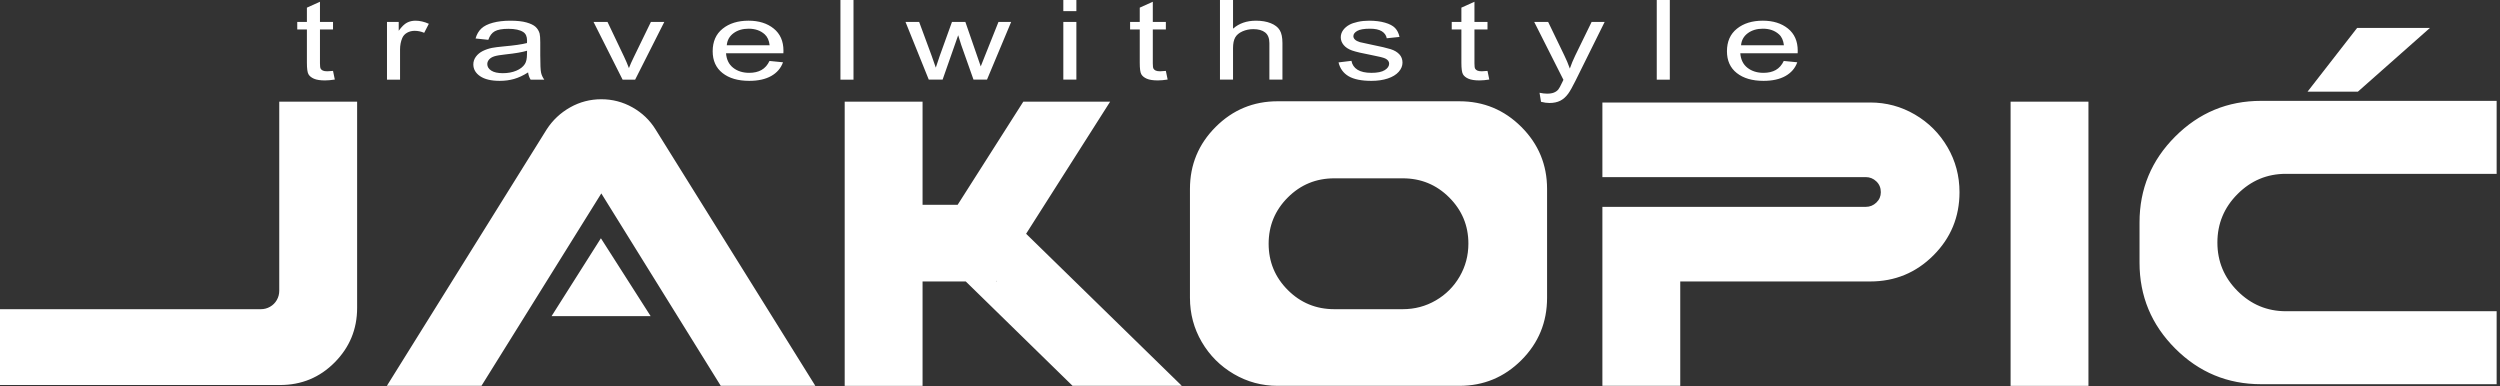
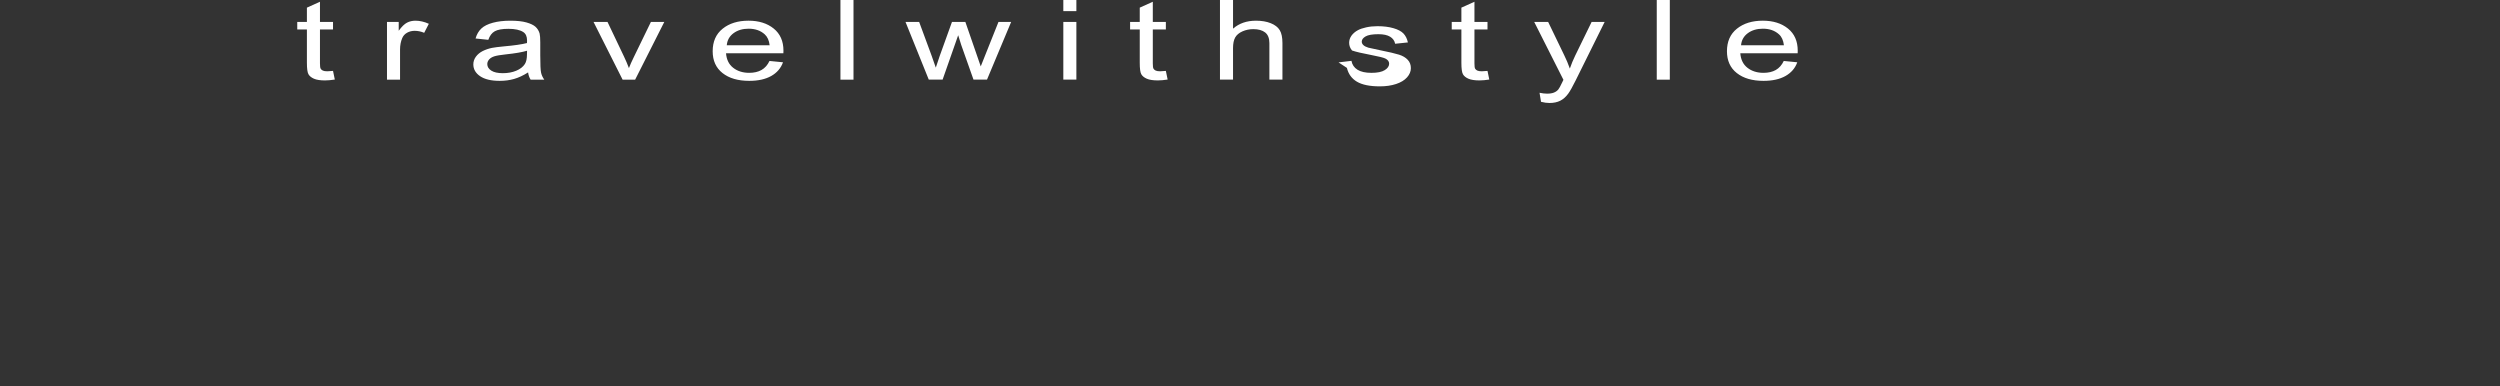
<svg xmlns="http://www.w3.org/2000/svg" width="100%" height="100%" viewBox="0 0 369 57" version="1.1" xml:space="preserve" style="fill-rule:evenodd;clip-rule:evenodd;stroke-linejoin:round;stroke-miterlimit:2;">
  <rect x="0" y="0" width="369" height="57" fill="#333333" stroke="none" />
-   <path d="M41.218,15.009l11.493,-0l-0,30.447c-0,3.128 -1.104,5.806 -3.311,8.033c-2.205,2.226 -4.892,3.339 -8.062,3.339l-41.338,0l-0,-11.192l38.51,0c0.481,0 0.933,-0.12 1.354,-0.361c0.421,-0.24 0.752,-0.572 0.993,-0.992c0.24,-0.422 0.361,-0.874 0.361,-1.355l-0,-27.919Zm40.195,31.65l7.28,-11.492l7.341,11.492l-14.621,0Zm15.344,-27.559l23.587,37.849l-13.96,-0l-17.63,-28.401l-17.691,28.401l-13.96,-0l23.587,-37.849c0.883,-1.364 2.036,-2.446 3.46,-3.25c1.424,-0.801 2.959,-1.201 4.604,-1.201c1.644,-0 3.178,0.4 4.602,1.201c1.424,0.804 2.558,1.886 3.401,3.25Zm54.696,15.404l22.984,22.445l-16.125,-0l-15.765,-15.405l-6.378,-0l-0,15.409l-11.493,-0l0,-41.944l11.493,-0l-0,15.224l5.175,-0l9.695,-15.228l12.815,0.003l-12.401,19.496Zm-4.393,7.04l-0,-0.12l-0.06,0.12l0.06,-0Zm68.351,-26.595c3.57,-0 6.618,1.264 9.146,3.791c2.528,2.527 3.791,5.576 3.791,9.146l-0,16.066c-0,3.61 -1.263,6.678 -3.791,9.206c-2.528,2.528 -5.576,3.791 -9.146,3.791l-26.837,-0c-2.327,-0 -4.482,-0.582 -6.468,-1.745c-1.986,-1.164 -3.561,-2.738 -4.724,-4.723c-1.162,-1.987 -1.745,-4.162 -1.745,-6.529l0,-16.066c0,-3.57 1.264,-6.619 3.791,-9.146c2.526,-2.527 5.576,-3.791 9.146,-3.791l26.837,-0Zm-8.364,30.687c1.765,0 3.389,-0.43 4.874,-1.294c1.485,-0.862 2.658,-2.035 3.52,-3.52c0.862,-1.483 1.293,-3.109 1.293,-4.874c0,-2.647 -0.943,-4.913 -2.827,-6.799c-1.886,-1.886 -4.173,-2.828 -6.86,-2.828l-10.109,0c-2.688,0 -4.974,0.942 -6.86,2.828c-1.885,1.886 -2.828,4.161 -2.828,6.83c-0,2.667 0.944,4.944 2.828,6.829c1.886,1.886 4.172,2.828 6.86,2.828l10.109,0Zm68.999,-30.507c2.367,-0 4.563,0.592 6.589,1.775c2.026,1.184 3.63,2.788 4.814,4.813c1.183,2.026 1.774,4.243 1.774,6.65c0,3.65 -1.283,6.759 -3.851,9.326c-2.567,2.568 -5.676,3.851 -9.326,3.851l-28.041,-0l0,15.405l-11.492,-0l0,-26.416l38.871,0c0.602,0 1.123,-0.21 1.564,-0.631c0.442,-0.422 0.662,-0.933 0.662,-1.535c0,-0.643 -0.22,-1.173 -0.662,-1.594c-0.441,-0.422 -0.962,-0.632 -1.564,-0.632l-38.871,-0l0,-11.012l39.533,-0Zm20.717,-0.121l11.492,-0l0,41.945l-11.492,-0l-0,-41.945Zm40.633,10.65c-2.768,0 -5.145,0.993 -7.13,2.98c-1.987,1.985 -2.979,4.372 -2.979,7.16c-0,2.789 0.992,5.174 2.979,7.161c1.985,1.985 4.362,2.978 7.13,2.978l31.108,-0l-0,10.77l-34.779,0c-4.934,0 -9.156,-1.754 -12.665,-5.264c-3.511,-3.511 -5.266,-7.732 -5.266,-12.666l-0,-5.957c-0,-4.934 1.755,-9.157 5.266,-12.666c3.509,-3.511 7.731,-5.266 12.665,-5.266l34.779,0l-0,10.77l-31.108,0Zm10.513,-21.531l-7.315,9.401l7.432,-0l10.628,-9.401l-10.745,0Z" style="fill:#fff;fill-rule:nonzero;" />
  <path d="M49.154,10.465l0.264,1.276c-0.541,0.084 -1.027,0.129 -1.45,0.129c-0.698,-0 -1.238,-0.083 -1.624,-0.25c-0.383,-0.167 -0.654,-0.384 -0.811,-0.655c-0.157,-0.27 -0.234,-0.838 -0.234,-1.706l-0,-4.909l-1.424,-0l-0,-1.115l1.424,-0l-0,-2.106l1.928,-0.869l0,2.975l1.927,-0l-0,1.115l-1.927,-0l0,4.992c0,0.412 0.033,0.677 0.102,0.794c0.065,0.119 0.175,0.211 0.328,0.283c0.153,0.068 0.372,0.104 0.657,0.104c0.212,0 0.493,-0.02 0.84,-0.058Zm7.965,1.289l0,-8.519l1.731,-0l0,1.304c0.442,-0.604 0.85,-1.004 1.227,-1.196c0.375,-0.194 0.788,-0.289 1.237,-0.289c0.649,0 1.311,0.153 1.982,0.457l-0.685,1.331c-0.469,-0.197 -0.936,-0.294 -1.403,-0.294c-0.42,-0 -0.795,0.095 -1.129,0.284c-0.331,0.189 -0.569,0.451 -0.71,0.789c-0.216,0.51 -0.323,1.071 -0.323,1.681l0,4.452l-1.927,0Zm20.826,-1.066c-0.715,0.456 -1.405,0.776 -2.066,0.965c-0.661,0.189 -1.368,0.281 -2.127,0.281c-1.249,0 -2.21,-0.227 -2.881,-0.683c-0.671,-0.454 -1.008,-1.037 -1.008,-1.746c0,-0.416 0.128,-0.795 0.38,-1.14c0.255,-0.345 0.588,-0.62 0.996,-0.827c0.414,-0.207 0.873,-0.367 1.388,-0.473c0.38,-0.074 0.952,-0.145 1.715,-0.217c1.555,-0.137 2.705,-0.304 3.439,-0.496c0.007,-0.196 0.011,-0.322 0.011,-0.374c0,-0.584 -0.182,-0.998 -0.547,-1.24c-0.493,-0.325 -1.226,-0.485 -2.198,-0.485c-0.909,-0 -1.58,0.119 -2.012,0.357c-0.434,0.238 -0.751,0.66 -0.96,1.267l-1.883,-0.197c0.173,-0.605 0.452,-1.094 0.848,-1.467c0.393,-0.372 0.962,-0.656 1.707,-0.858c0.741,-0.2 1.607,-0.301 2.584,-0.301c0.971,0 1.764,0.084 2.374,0.257c0.605,0.172 1.054,0.385 1.339,0.646c0.285,0.26 0.486,0.588 0.602,0.984c0.062,0.247 0.096,0.69 0.096,1.326l-0,1.916c-0,1.338 0.04,2.184 0.12,2.542c0.076,0.359 0.238,0.7 0.471,1.029l-2.016,0c-0.192,-0.304 -0.317,-0.659 -0.372,-1.066Zm-0.153,-3.201c-0.7,0.213 -1.752,0.394 -3.154,0.541c-0.796,0.085 -1.359,0.18 -1.686,0.287c-0.329,0.107 -0.581,0.262 -0.76,0.464c-0.179,0.206 -0.27,0.434 -0.27,0.685c-0,0.38 0.194,0.7 0.584,0.955c0.391,0.254 0.961,0.382 1.709,0.382c0.742,0 1.401,-0.12 1.981,-0.363c0.578,-0.241 1.004,-0.572 1.275,-0.991c0.208,-0.325 0.31,-0.804 0.31,-1.435l0.011,-0.525Zm14.102,4.267l-4.29,-8.519l2.063,-0l2.431,5.102c0.264,0.549 0.508,1.121 0.731,1.715c0.171,-0.449 0.408,-0.988 0.719,-1.619l2.526,-5.198l1.978,-0l-4.304,8.519l-1.854,0Zm21.684,-2.757l1.993,0.196c-0.311,0.867 -0.89,1.543 -1.738,2.023c-0.847,0.477 -1.927,0.718 -3.246,0.718c-1.656,0 -2.97,-0.382 -3.941,-1.149c-0.972,-0.763 -1.457,-1.839 -1.457,-3.221c0,-1.427 0.489,-2.539 1.471,-3.326c0.981,-0.791 2.256,-1.184 3.822,-1.184c1.515,0 2.754,0.385 3.713,1.159c0.96,0.775 1.442,1.865 1.442,3.267c0,0.084 -0.004,0.213 -0.012,0.383l-8.464,0c0.073,0.933 0.422,1.651 1.058,2.145c0.631,0.495 1.424,0.744 2.368,0.744c0.706,0 1.309,-0.139 1.804,-0.417c0.501,-0.28 0.895,-0.727 1.187,-1.338Zm-6.307,-2.315l6.328,-0c-0.083,-0.717 -0.328,-1.253 -0.725,-1.612c-0.61,-0.556 -1.406,-0.835 -2.381,-0.835c-0.882,0 -1.624,0.222 -2.226,0.666c-0.598,0.442 -0.932,1.037 -0.996,1.781Zm16.777,5.072l-0,-11.754l1.928,-0l-0,11.754l-1.928,0Z" style="fill:#fff;fill-rule:nonzero;" />
  <path d="M137.087,11.754l-3.436,-8.519l2.015,-0l1.815,4.916l0.643,1.831c0.026,-0.091 0.223,-0.676 0.589,-1.757l1.799,-4.99l1.975,-0l1.711,4.946l0.559,1.622l0.653,-1.644l1.965,-4.924l1.872,-0l-3.567,8.519l-1.992,0l-1.804,-5.097l-0.457,-1.458l-2.299,6.555l-2.041,0Zm19.859,-10.112l0,-1.642l1.927,0l-0,1.642l-1.927,-0Zm0,10.112l0,-8.519l1.927,-0l-0,8.519l-1.927,0Zm15.135,-1.289l0.263,1.276c-0.54,0.084 -1.026,0.129 -1.449,0.129c-0.698,-0 -1.239,-0.083 -1.625,-0.25c-0.383,-0.167 -0.653,-0.384 -0.81,-0.655c-0.158,-0.27 -0.233,-0.838 -0.233,-1.706l-0,-4.909l-1.425,-0l0,-1.115l1.425,-0l-0,-2.106l1.927,-0.869l0,2.975l1.927,-0l0,1.115l-1.927,-0l0,4.992c0,0.412 0.031,0.677 0.102,0.794c0.066,0.119 0.176,0.211 0.327,0.283c0.154,0.068 0.374,0.104 0.659,0.104c0.211,0 0.492,-0.02 0.839,-0.058Zm7.987,1.289l-0,-11.754l1.928,0l-0,4.23c0.894,-0.785 2.023,-1.176 3.388,-1.176c0.835,0 1.563,0.122 2.183,0.372c0.616,0.248 1.058,0.59 1.324,1.028c0.267,0.439 0.398,1.076 0.398,1.908l0,5.392l-1.927,0l-0,-5.387c-0,-0.72 -0.208,-1.245 -0.621,-1.574c-0.417,-0.329 -0.999,-0.492 -1.759,-0.492c-0.566,-0 -1.099,0.109 -1.6,0.331c-0.498,0.222 -0.853,0.522 -1.069,0.902c-0.211,0.379 -0.317,0.901 -0.317,1.569l-0,4.651l-1.928,0Z" style="fill:#fff;fill-rule:nonzero;" />
-   <path d="M197.569,9.21l1.905,-0.23c0.105,0.571 0.405,1.01 0.895,1.315c0.489,0.304 1.175,0.457 2.051,0.457c0.887,0 1.544,-0.133 1.975,-0.405c0.427,-0.268 0.643,-0.585 0.643,-0.949c-0,-0.325 -0.194,-0.582 -0.578,-0.768c-0.27,-0.129 -0.926,-0.29 -1.97,-0.491c-1.411,-0.266 -2.384,-0.495 -2.932,-0.688c-0.543,-0.198 -0.956,-0.465 -1.237,-0.811c-0.282,-0.341 -0.423,-0.721 -0.423,-1.138c-0,-0.38 0.116,-0.73 0.346,-1.053c0.234,-0.322 0.548,-0.59 0.945,-0.804c0.3,-0.165 0.709,-0.305 1.224,-0.42c0.518,-0.114 1.068,-0.171 1.66,-0.171c0.891,0 1.673,0.095 2.344,0.289c0.675,0.192 1.172,0.455 1.493,0.784c0.317,0.33 0.54,0.77 0.66,1.323l-1.883,0.197c-0.084,-0.443 -0.332,-0.79 -0.742,-1.04c-0.407,-0.248 -0.984,-0.372 -1.733,-0.372c-0.88,0 -1.512,0.109 -1.888,0.329c-0.376,0.218 -0.565,0.476 -0.565,0.769c-0,0.186 0.077,0.354 0.234,0.506c0.157,0.153 0.401,0.282 0.737,0.383c0.193,0.054 0.756,0.178 1.697,0.369c1.358,0.272 2.307,0.496 2.848,0.668c0.54,0.173 0.964,0.426 1.27,0.755c0.31,0.331 0.464,0.741 0.464,1.235c-0,0.478 -0.187,0.93 -0.563,1.354c-0.375,0.424 -0.916,0.752 -1.62,0.984c-0.709,0.233 -1.507,0.347 -2.399,0.347c-1.474,0 -2.602,-0.229 -3.377,-0.686c-0.773,-0.46 -1.266,-1.138 -1.481,-2.038Zm21.986,1.255l0.264,1.276c-0.54,0.084 -1.027,0.129 -1.45,0.129c-0.696,-0 -1.238,-0.083 -1.624,-0.25c-0.384,-0.167 -0.654,-0.384 -0.81,-0.655c-0.158,-0.27 -0.234,-0.838 -0.234,-1.706l-0,-4.909l-1.425,-0l0,-1.115l1.425,-0l-0,-2.106l1.928,-0.869l-0,2.975l1.926,-0l0,1.115l-1.926,-0l-0,4.992c-0,0.412 0.032,0.677 0.101,0.794c0.066,0.119 0.176,0.211 0.329,0.283c0.154,0.068 0.372,0.104 0.657,0.104c0.211,0 0.493,-0.02 0.839,-0.058Zm7.9,4.563l-0.219,-1.334c0.424,0.085 0.789,0.129 1.103,0.129c0.431,0 0.773,-0.055 1.03,-0.163c0.258,-0.105 0.471,-0.256 0.634,-0.448c0.122,-0.145 0.318,-0.502 0.589,-1.078c0.034,-0.08 0.091,-0.197 0.17,-0.353l-4.314,-8.546l2.058,-0l2.374,4.918c0.31,0.621 0.583,1.278 0.828,1.967c0.224,-0.648 0.485,-1.288 0.792,-1.916l2.424,-4.969l1.924,-0l-4.296,8.666c-0.464,0.934 -0.825,1.574 -1.085,1.926c-0.343,0.473 -0.737,0.822 -1.179,1.044c-0.445,0.221 -0.975,0.33 -1.588,0.33c-0.372,0 -0.788,-0.057 -1.245,-0.173Zm17.082,-3.274l-0,-11.754l1.927,-0l0,11.754l-1.927,0Zm18.748,-2.757l1.993,0.196c-0.31,0.867 -0.89,1.543 -1.738,2.023c-0.846,0.477 -1.926,0.718 -3.245,0.718c-1.657,0 -2.97,-0.382 -3.941,-1.149c-0.972,-0.763 -1.457,-1.839 -1.457,-3.221c-0,-1.427 0.489,-2.539 1.471,-3.326c0.982,-0.791 2.256,-1.184 3.822,-1.184c1.515,0 2.752,0.385 3.713,1.159c0.96,0.775 1.441,1.865 1.441,3.267c0,0.084 -0.004,0.213 -0.01,0.383l-8.466,0c0.073,0.933 0.423,1.651 1.058,2.145c0.632,0.495 1.425,0.744 2.369,0.744c0.706,0 1.308,-0.139 1.804,-0.417c0.5,-0.28 0.894,-0.727 1.186,-1.338Zm-6.307,-2.315l6.329,-0c-0.084,-0.717 -0.328,-1.253 -0.727,-1.612c-0.609,-0.556 -1.404,-0.835 -2.379,-0.835c-0.883,0 -1.625,0.222 -2.228,0.666c-0.597,0.442 -0.93,1.037 -0.995,1.781" style="fill:#fff;fill-rule:nonzero;" />
+   <path d="M197.569,9.21l1.905,-0.23c0.105,0.571 0.405,1.01 0.895,1.315c0.489,0.304 1.175,0.457 2.051,0.457c0.887,0 1.544,-0.133 1.975,-0.405c0.427,-0.268 0.643,-0.585 0.643,-0.949c-0,-0.325 -0.194,-0.582 -0.578,-0.768c-0.27,-0.129 -0.926,-0.29 -1.97,-0.491c-1.411,-0.266 -2.384,-0.495 -2.932,-0.688c-0.282,-0.341 -0.423,-0.721 -0.423,-1.138c-0,-0.38 0.116,-0.73 0.346,-1.053c0.234,-0.322 0.548,-0.59 0.945,-0.804c0.3,-0.165 0.709,-0.305 1.224,-0.42c0.518,-0.114 1.068,-0.171 1.66,-0.171c0.891,0 1.673,0.095 2.344,0.289c0.675,0.192 1.172,0.455 1.493,0.784c0.317,0.33 0.54,0.77 0.66,1.323l-1.883,0.197c-0.084,-0.443 -0.332,-0.79 -0.742,-1.04c-0.407,-0.248 -0.984,-0.372 -1.733,-0.372c-0.88,0 -1.512,0.109 -1.888,0.329c-0.376,0.218 -0.565,0.476 -0.565,0.769c-0,0.186 0.077,0.354 0.234,0.506c0.157,0.153 0.401,0.282 0.737,0.383c0.193,0.054 0.756,0.178 1.697,0.369c1.358,0.272 2.307,0.496 2.848,0.668c0.54,0.173 0.964,0.426 1.27,0.755c0.31,0.331 0.464,0.741 0.464,1.235c-0,0.478 -0.187,0.93 -0.563,1.354c-0.375,0.424 -0.916,0.752 -1.62,0.984c-0.709,0.233 -1.507,0.347 -2.399,0.347c-1.474,0 -2.602,-0.229 -3.377,-0.686c-0.773,-0.46 -1.266,-1.138 -1.481,-2.038Zm21.986,1.255l0.264,1.276c-0.54,0.084 -1.027,0.129 -1.45,0.129c-0.696,-0 -1.238,-0.083 -1.624,-0.25c-0.384,-0.167 -0.654,-0.384 -0.81,-0.655c-0.158,-0.27 -0.234,-0.838 -0.234,-1.706l-0,-4.909l-1.425,-0l0,-1.115l1.425,-0l-0,-2.106l1.928,-0.869l-0,2.975l1.926,-0l0,1.115l-1.926,-0l-0,4.992c-0,0.412 0.032,0.677 0.101,0.794c0.066,0.119 0.176,0.211 0.329,0.283c0.154,0.068 0.372,0.104 0.657,0.104c0.211,0 0.493,-0.02 0.839,-0.058Zm7.9,4.563l-0.219,-1.334c0.424,0.085 0.789,0.129 1.103,0.129c0.431,0 0.773,-0.055 1.03,-0.163c0.258,-0.105 0.471,-0.256 0.634,-0.448c0.122,-0.145 0.318,-0.502 0.589,-1.078c0.034,-0.08 0.091,-0.197 0.17,-0.353l-4.314,-8.546l2.058,-0l2.374,4.918c0.31,0.621 0.583,1.278 0.828,1.967c0.224,-0.648 0.485,-1.288 0.792,-1.916l2.424,-4.969l1.924,-0l-4.296,8.666c-0.464,0.934 -0.825,1.574 -1.085,1.926c-0.343,0.473 -0.737,0.822 -1.179,1.044c-0.445,0.221 -0.975,0.33 -1.588,0.33c-0.372,0 -0.788,-0.057 -1.245,-0.173Zm17.082,-3.274l-0,-11.754l1.927,-0l0,11.754l-1.927,0Zm18.748,-2.757l1.993,0.196c-0.31,0.867 -0.89,1.543 -1.738,2.023c-0.846,0.477 -1.926,0.718 -3.245,0.718c-1.657,0 -2.97,-0.382 -3.941,-1.149c-0.972,-0.763 -1.457,-1.839 -1.457,-3.221c-0,-1.427 0.489,-2.539 1.471,-3.326c0.982,-0.791 2.256,-1.184 3.822,-1.184c1.515,0 2.752,0.385 3.713,1.159c0.96,0.775 1.441,1.865 1.441,3.267c0,0.084 -0.004,0.213 -0.01,0.383l-8.466,0c0.073,0.933 0.423,1.651 1.058,2.145c0.632,0.495 1.425,0.744 2.369,0.744c0.706,0 1.308,-0.139 1.804,-0.417c0.5,-0.28 0.894,-0.727 1.186,-1.338Zm-6.307,-2.315l6.329,-0c-0.084,-0.717 -0.328,-1.253 -0.727,-1.612c-0.609,-0.556 -1.404,-0.835 -2.379,-0.835c-0.883,0 -1.625,0.222 -2.228,0.666c-0.597,0.442 -0.93,1.037 -0.995,1.781" style="fill:#fff;fill-rule:nonzero;" />
</svg>